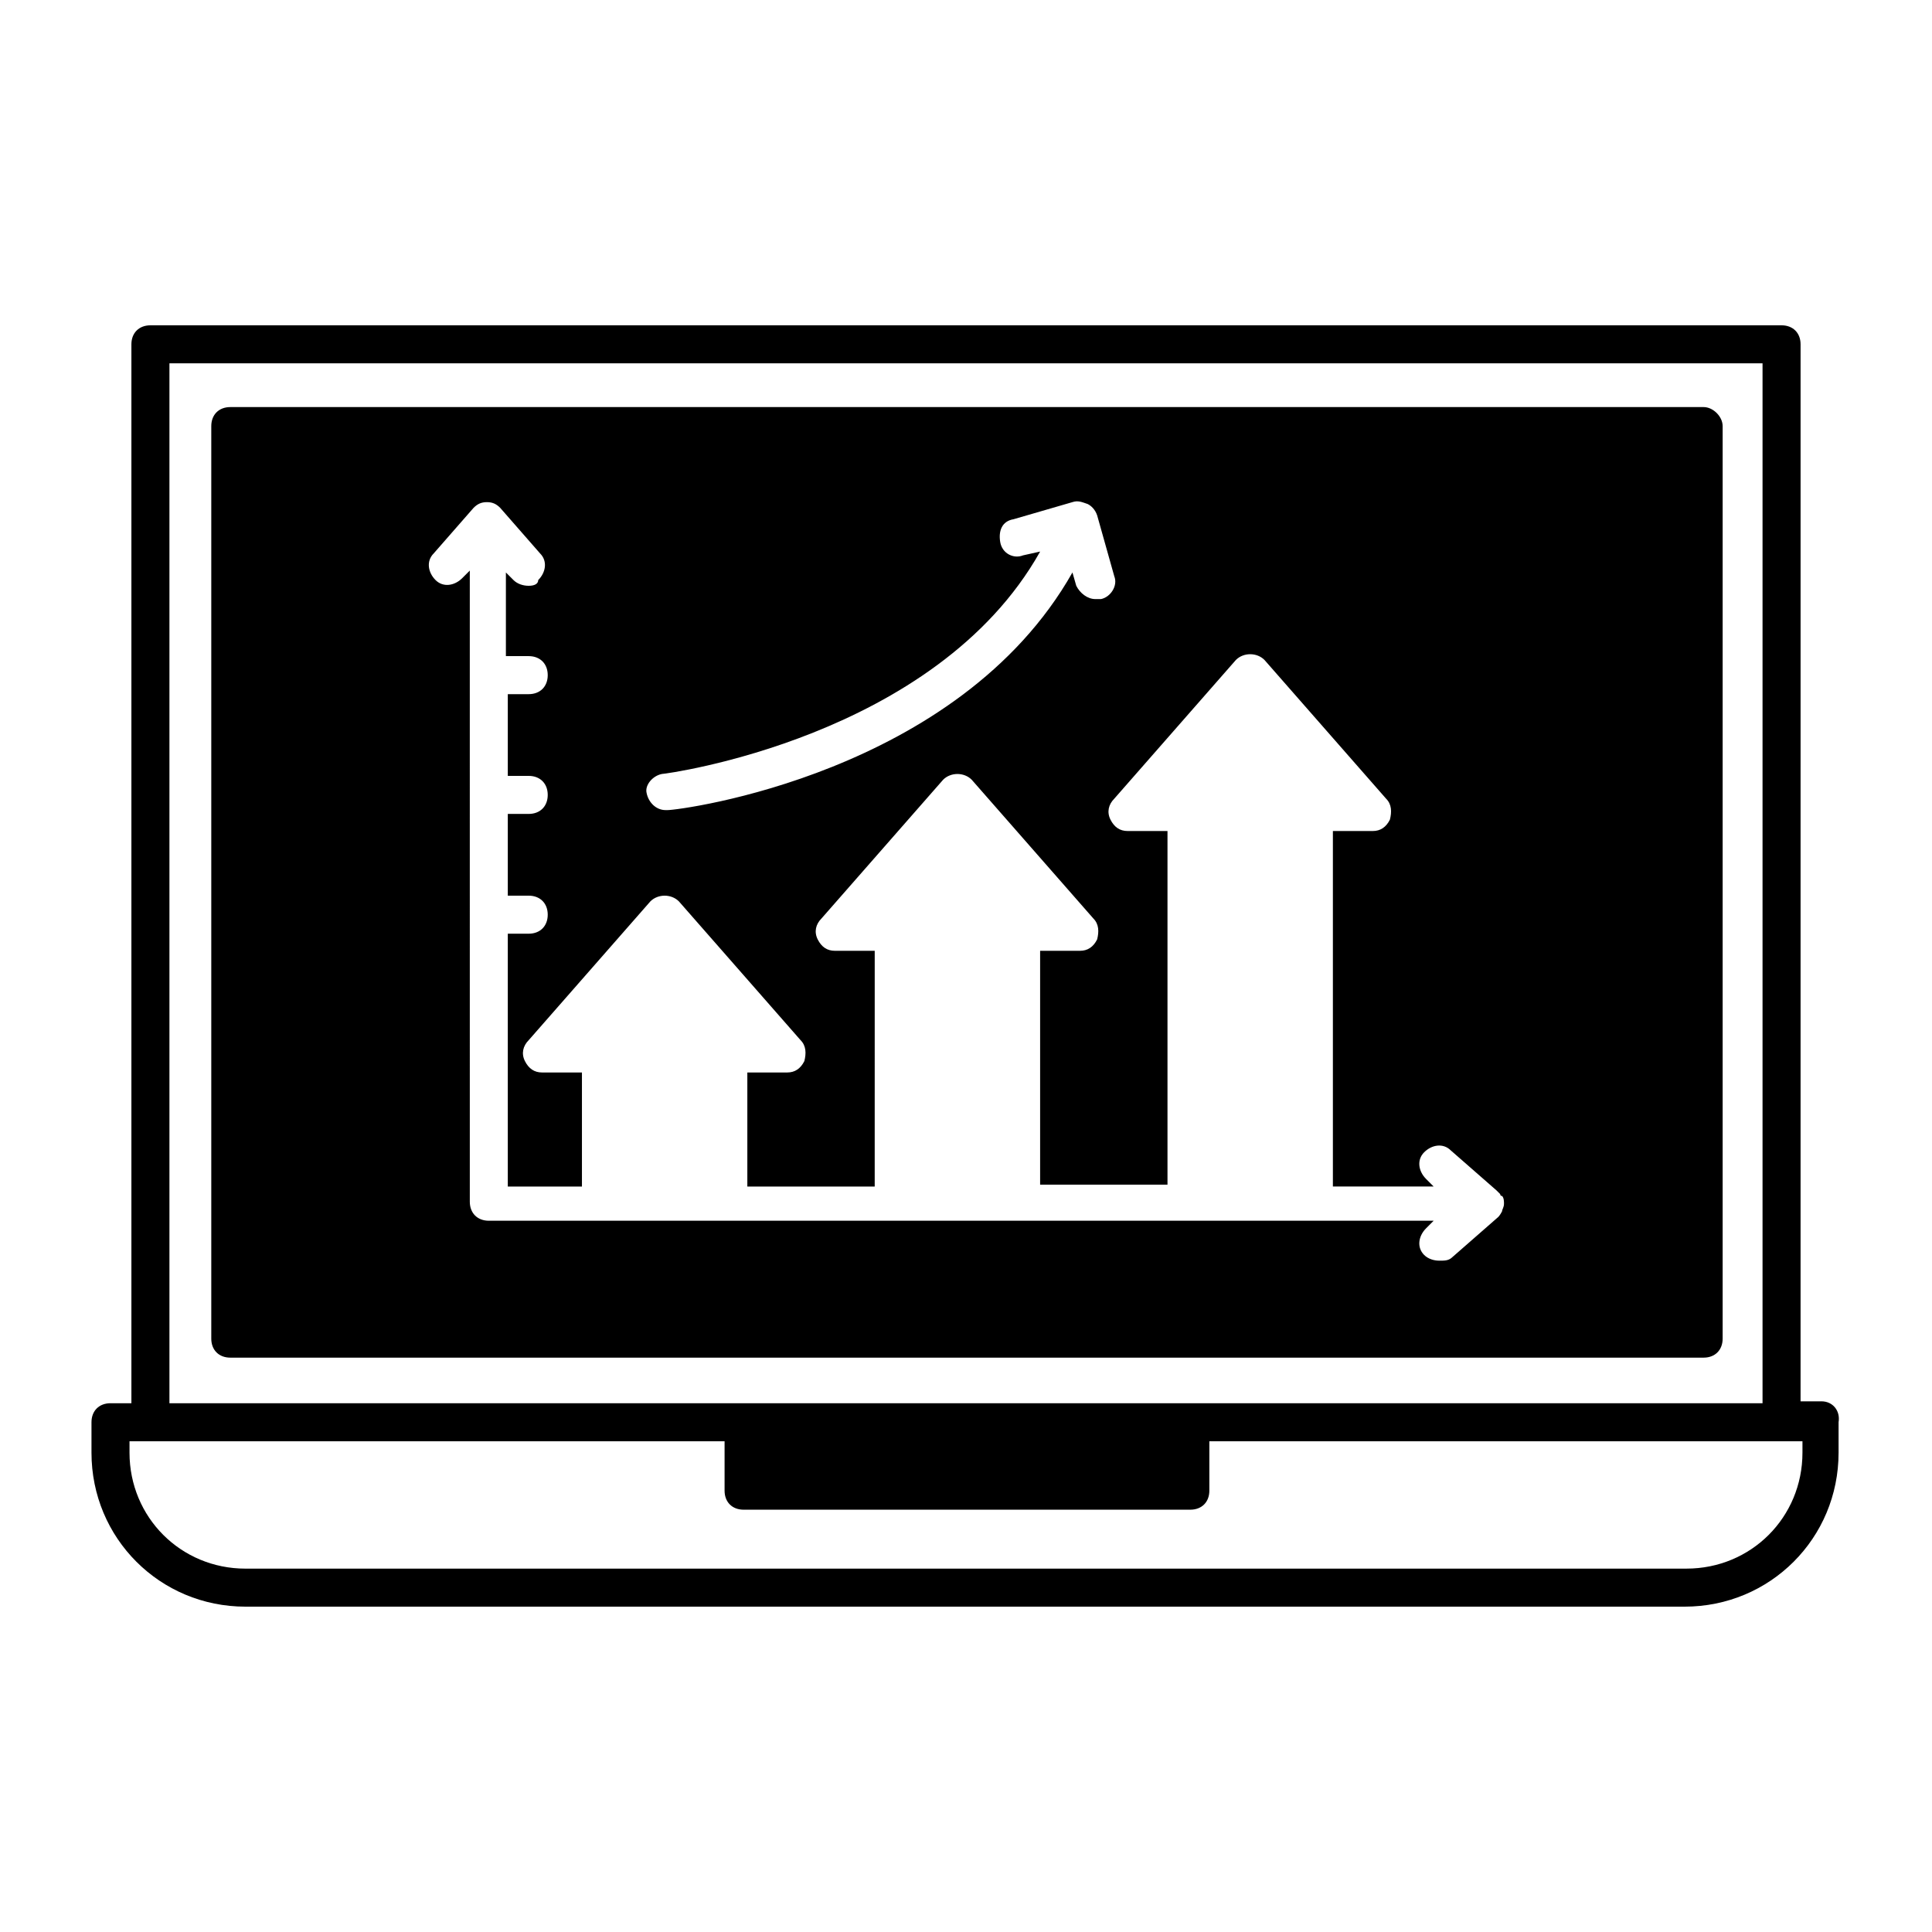
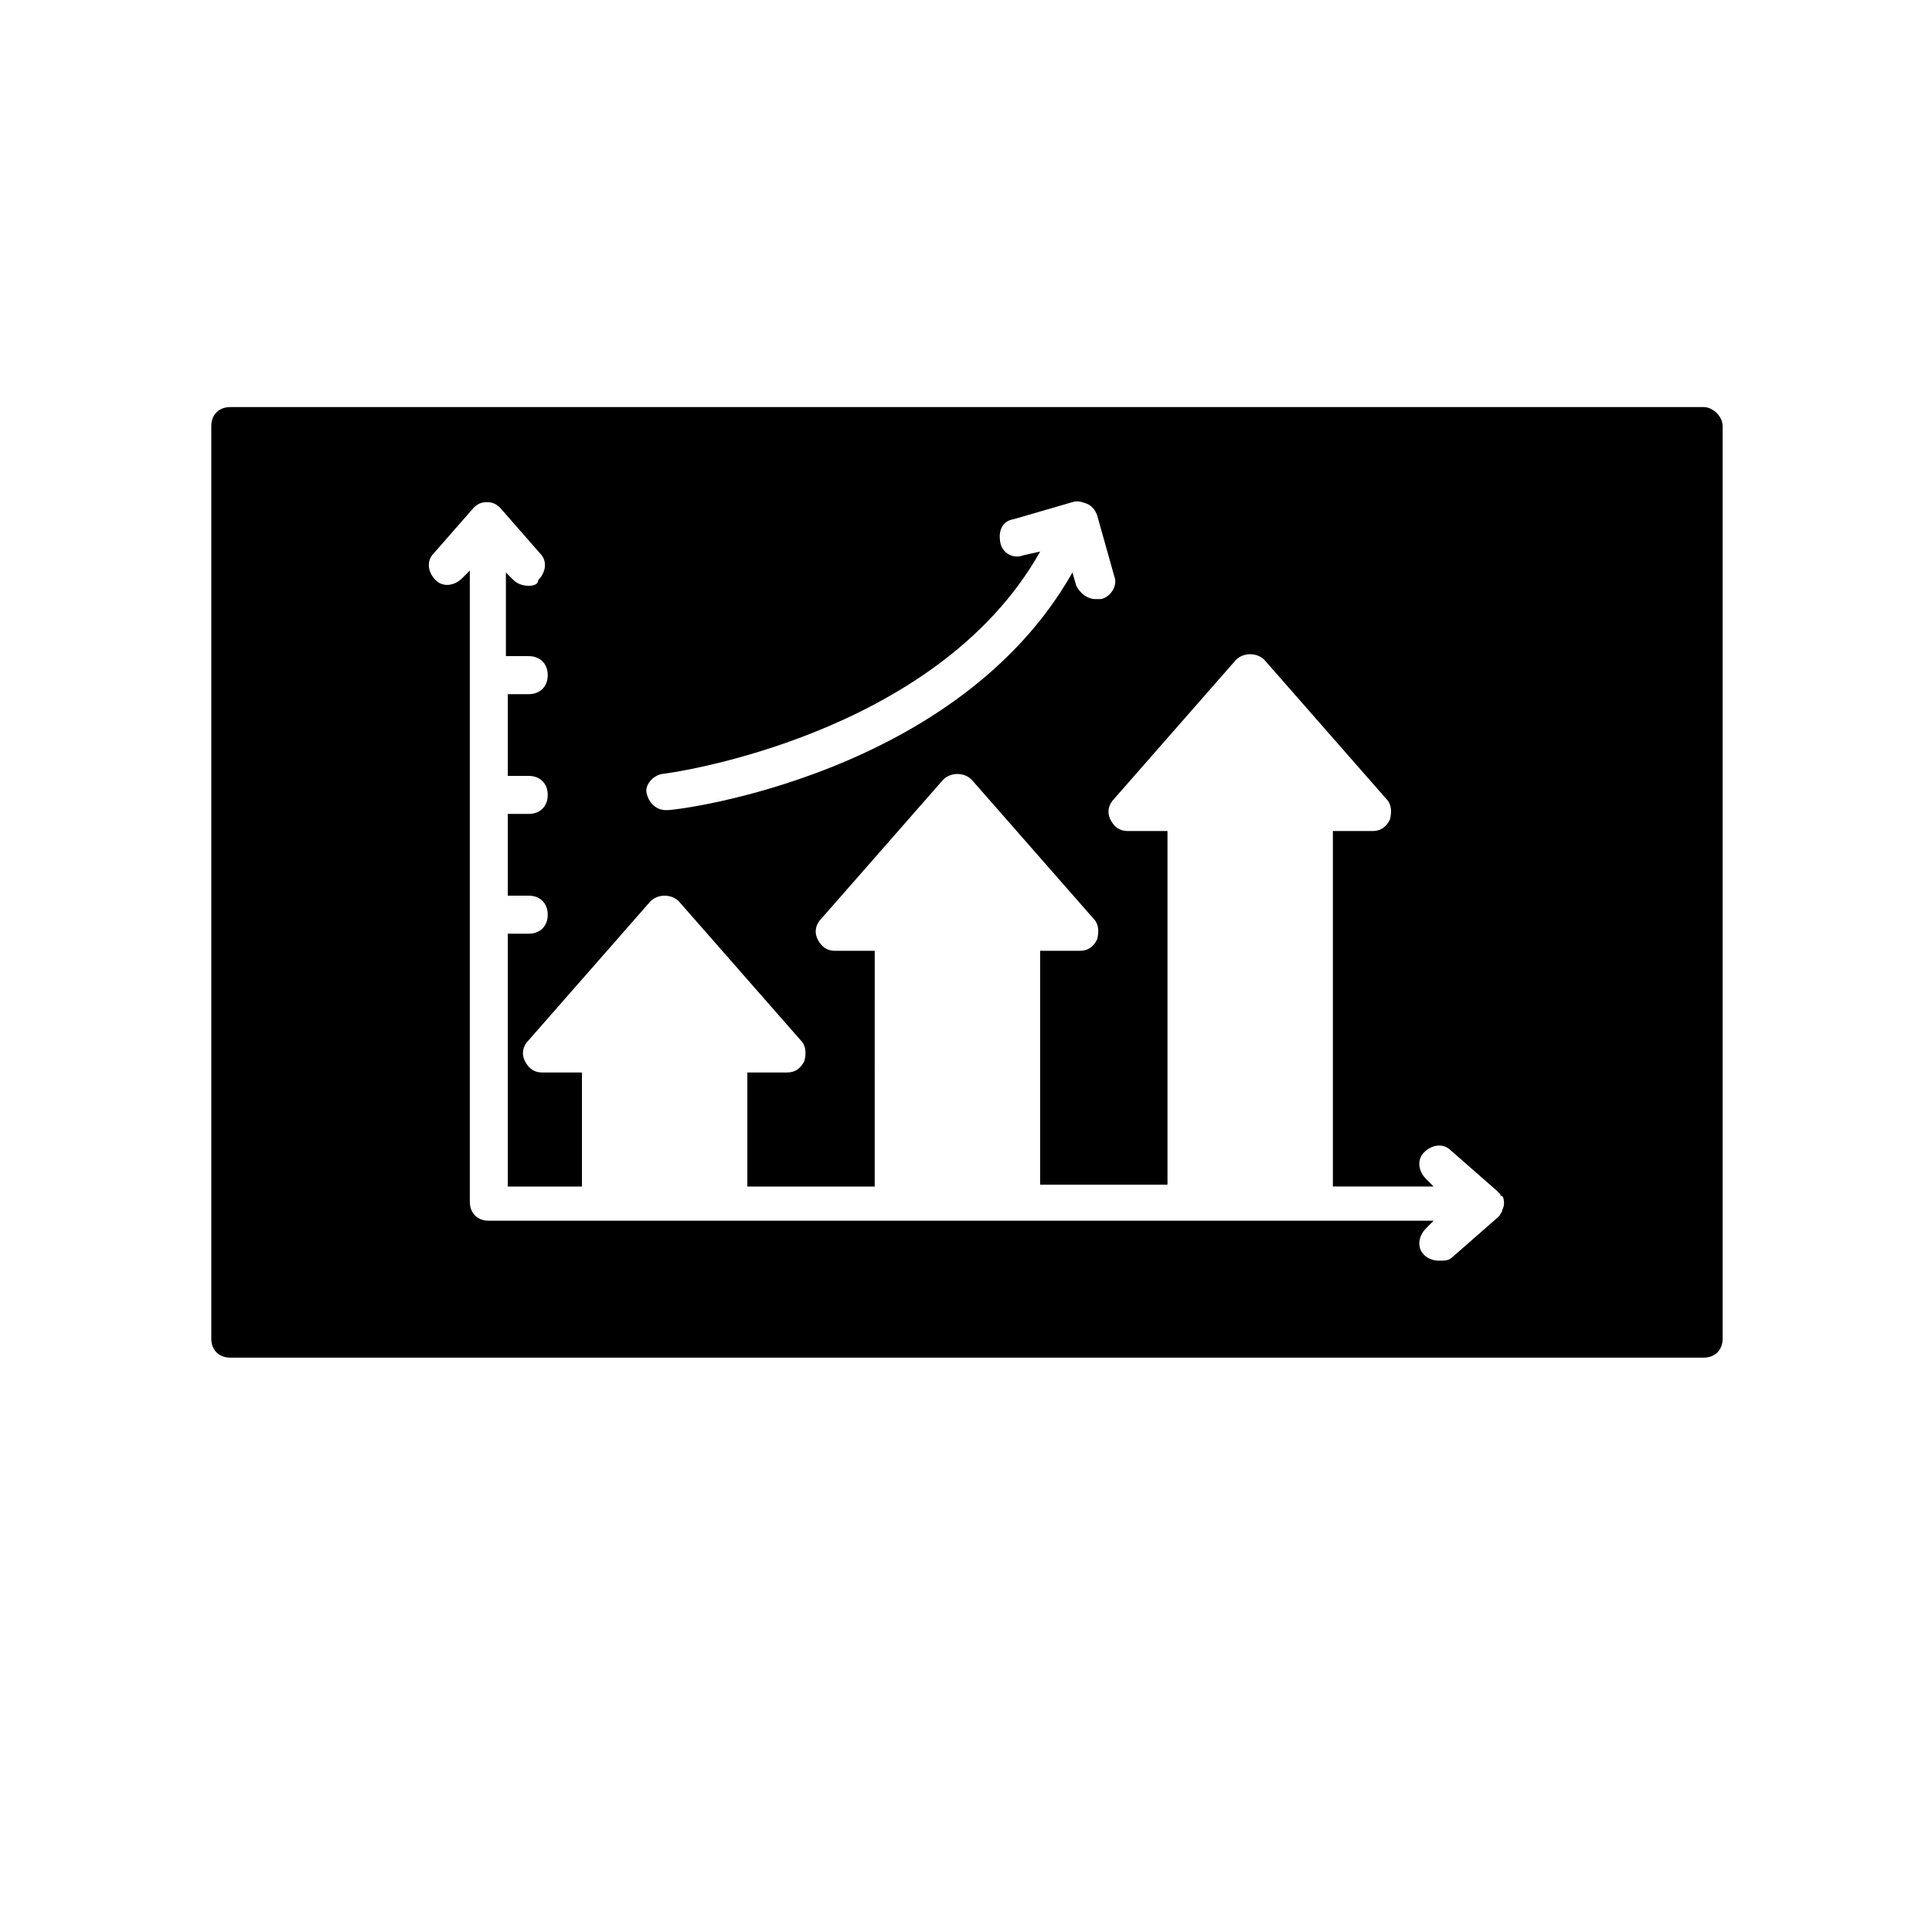
<svg xmlns="http://www.w3.org/2000/svg" fill="#000000" width="800px" height="800px" version="1.1" viewBox="144 144 512 512">
  <g>
    <path d="m595.48 251.88h-390.45c-3.023 0-5.039 2.016-5.039 5.039v241.83c0 3.023 2.016 5.039 5.039 5.039h390.45c3.023 0 5.039-2.016 5.039-5.039v-241.83c0-2.519-2.519-5.039-5.039-5.039zm-276.09 97.234c1.008 0 72.547-9.574 100.26-58.945l-4.535 1.008c-2.519 1.008-5.543-0.504-6.047-3.527-0.504-3.023 0.504-5.543 3.527-6.047l15.617-4.535c1.512-0.504 2.519 0 4.031 0.504 1.008 0.504 2.016 1.512 2.519 3.023l4.535 16.121c1.008 2.519-1.008 5.543-3.527 6.047h-1.512c-2.016 0-4.031-1.512-5.039-3.527l-1.008-3.527c-30.23 53.402-103.79 62.977-107.31 62.977h-0.504c-2.519 0-4.535-2.016-5.039-4.535-0.5-2.012 1.516-4.531 4.035-5.035zm222.68 115.88c-0.504 0.504-0.504 0.504 0 0-0.504 1.008-1.008 1.512-1.008 1.512l-12.09 10.578c-1.008 1.008-2.016 1.008-3.527 1.008s-3.023-0.504-4.031-1.512c-2.016-2.016-1.512-5.039 0.504-7.055l2.016-2.016h-250.39c-3.023 0-5.039-2.016-5.039-5.039l-0.004-167.26-2.016 2.016c-2.016 2.016-5.039 2.519-7.055 0.504-2.016-2.016-2.519-5.039-0.504-7.055l10.578-12.09c1.008-1.008 2.016-1.512 3.527-1.512 1.512 0 2.519 0.504 3.527 1.512l10.578 12.09c2.016 2.016 1.512 5.039-0.504 7.055 0.004 1.008-1.004 1.512-2.516 1.512-1.512 0-3.023-0.504-4.031-1.512l-2.016-2.016v22.168h6.047c3.023 0 5.039 2.016 5.039 5.039 0 3.023-2.016 5.039-5.039 5.039h-5.543v21.664l5.543-0.004c3.023 0 5.039 2.016 5.039 5.039s-2.016 5.039-5.039 5.039h-5.543v21.664h5.543c3.023 0 5.039 2.016 5.039 5.039 0 3.023-2.016 5.039-5.039 5.039h-5.543v67.008h19.648v-30.23h-10.578c-2.016 0-3.527-1.008-4.535-3.023-1.008-2.016-0.504-4.031 1.008-5.543l32.242-36.777c2.016-2.016 5.543-2.016 7.559 0l32.242 36.777c1.512 1.512 1.512 3.527 1.008 5.543-1.008 2.016-2.519 3.023-4.535 3.023h-10.578v30.23h33.754l0.004-62.477h-10.578c-2.016 0-3.527-1.008-4.535-3.023-1.008-2.016-0.504-4.031 1.008-5.543l32.242-36.777c2.016-2.016 5.543-2.016 7.559 0l32.242 36.777c1.512 1.512 1.512 3.527 1.008 5.543-1.008 2.016-2.519 3.023-4.535 3.023h-10.578v61.969h33.754v-93.711h-10.578c-2.016 0-3.527-1.008-4.535-3.023-1.008-2.016-0.504-4.031 1.008-5.543l32.242-36.777c2.016-2.016 5.543-2.016 7.559 0l32.242 36.777c1.512 1.512 1.512 3.527 1.008 5.543-1.008 2.016-2.519 3.023-4.535 3.023h-10.578v94.211h26.703l-2.016-2.016c-2.016-2.016-2.519-5.039-0.504-7.055 2.016-2.016 5.039-2.519 7.055-0.504l12.09 10.578c0.504 0.504 0.504 0.504 1.008 1.008 0 0 0 0.504 0.504 0.504 0.504 0.504 0.504 1.512 0.504 2.016 0 1.012-0.504 1.516-0.504 2.019z" />
-     <path d="m626.71 515.37h-5.543l0.004-280.12c0-3.023-2.016-5.039-5.039-5.039h-432.27c-3.023 0-5.039 2.016-5.039 5.039v280.62h-5.539c-3.023 0-5.039 2.016-5.039 5.039v8.062c0 22.672 18.137 40.809 40.809 40.809h381.38c22.672 0 40.809-18.137 40.809-40.809v-8.062c0.504-3.023-1.512-5.543-4.535-5.543zm-437.81-275.08h422.19v275.58l-152.15 0.004h-270.04zm432.77 288.68c0 17.129-13.602 30.73-30.73 30.73l-381.89 0.004c-17.129 0-30.73-13.605-30.73-30.734v-3.023h157.7v13.098c0 3.023 2.016 5.039 5.039 5.039h118.39c3.023 0 5.039-2.016 5.039-5.039v-13.098h157.18z" />
  </g>
</svg>